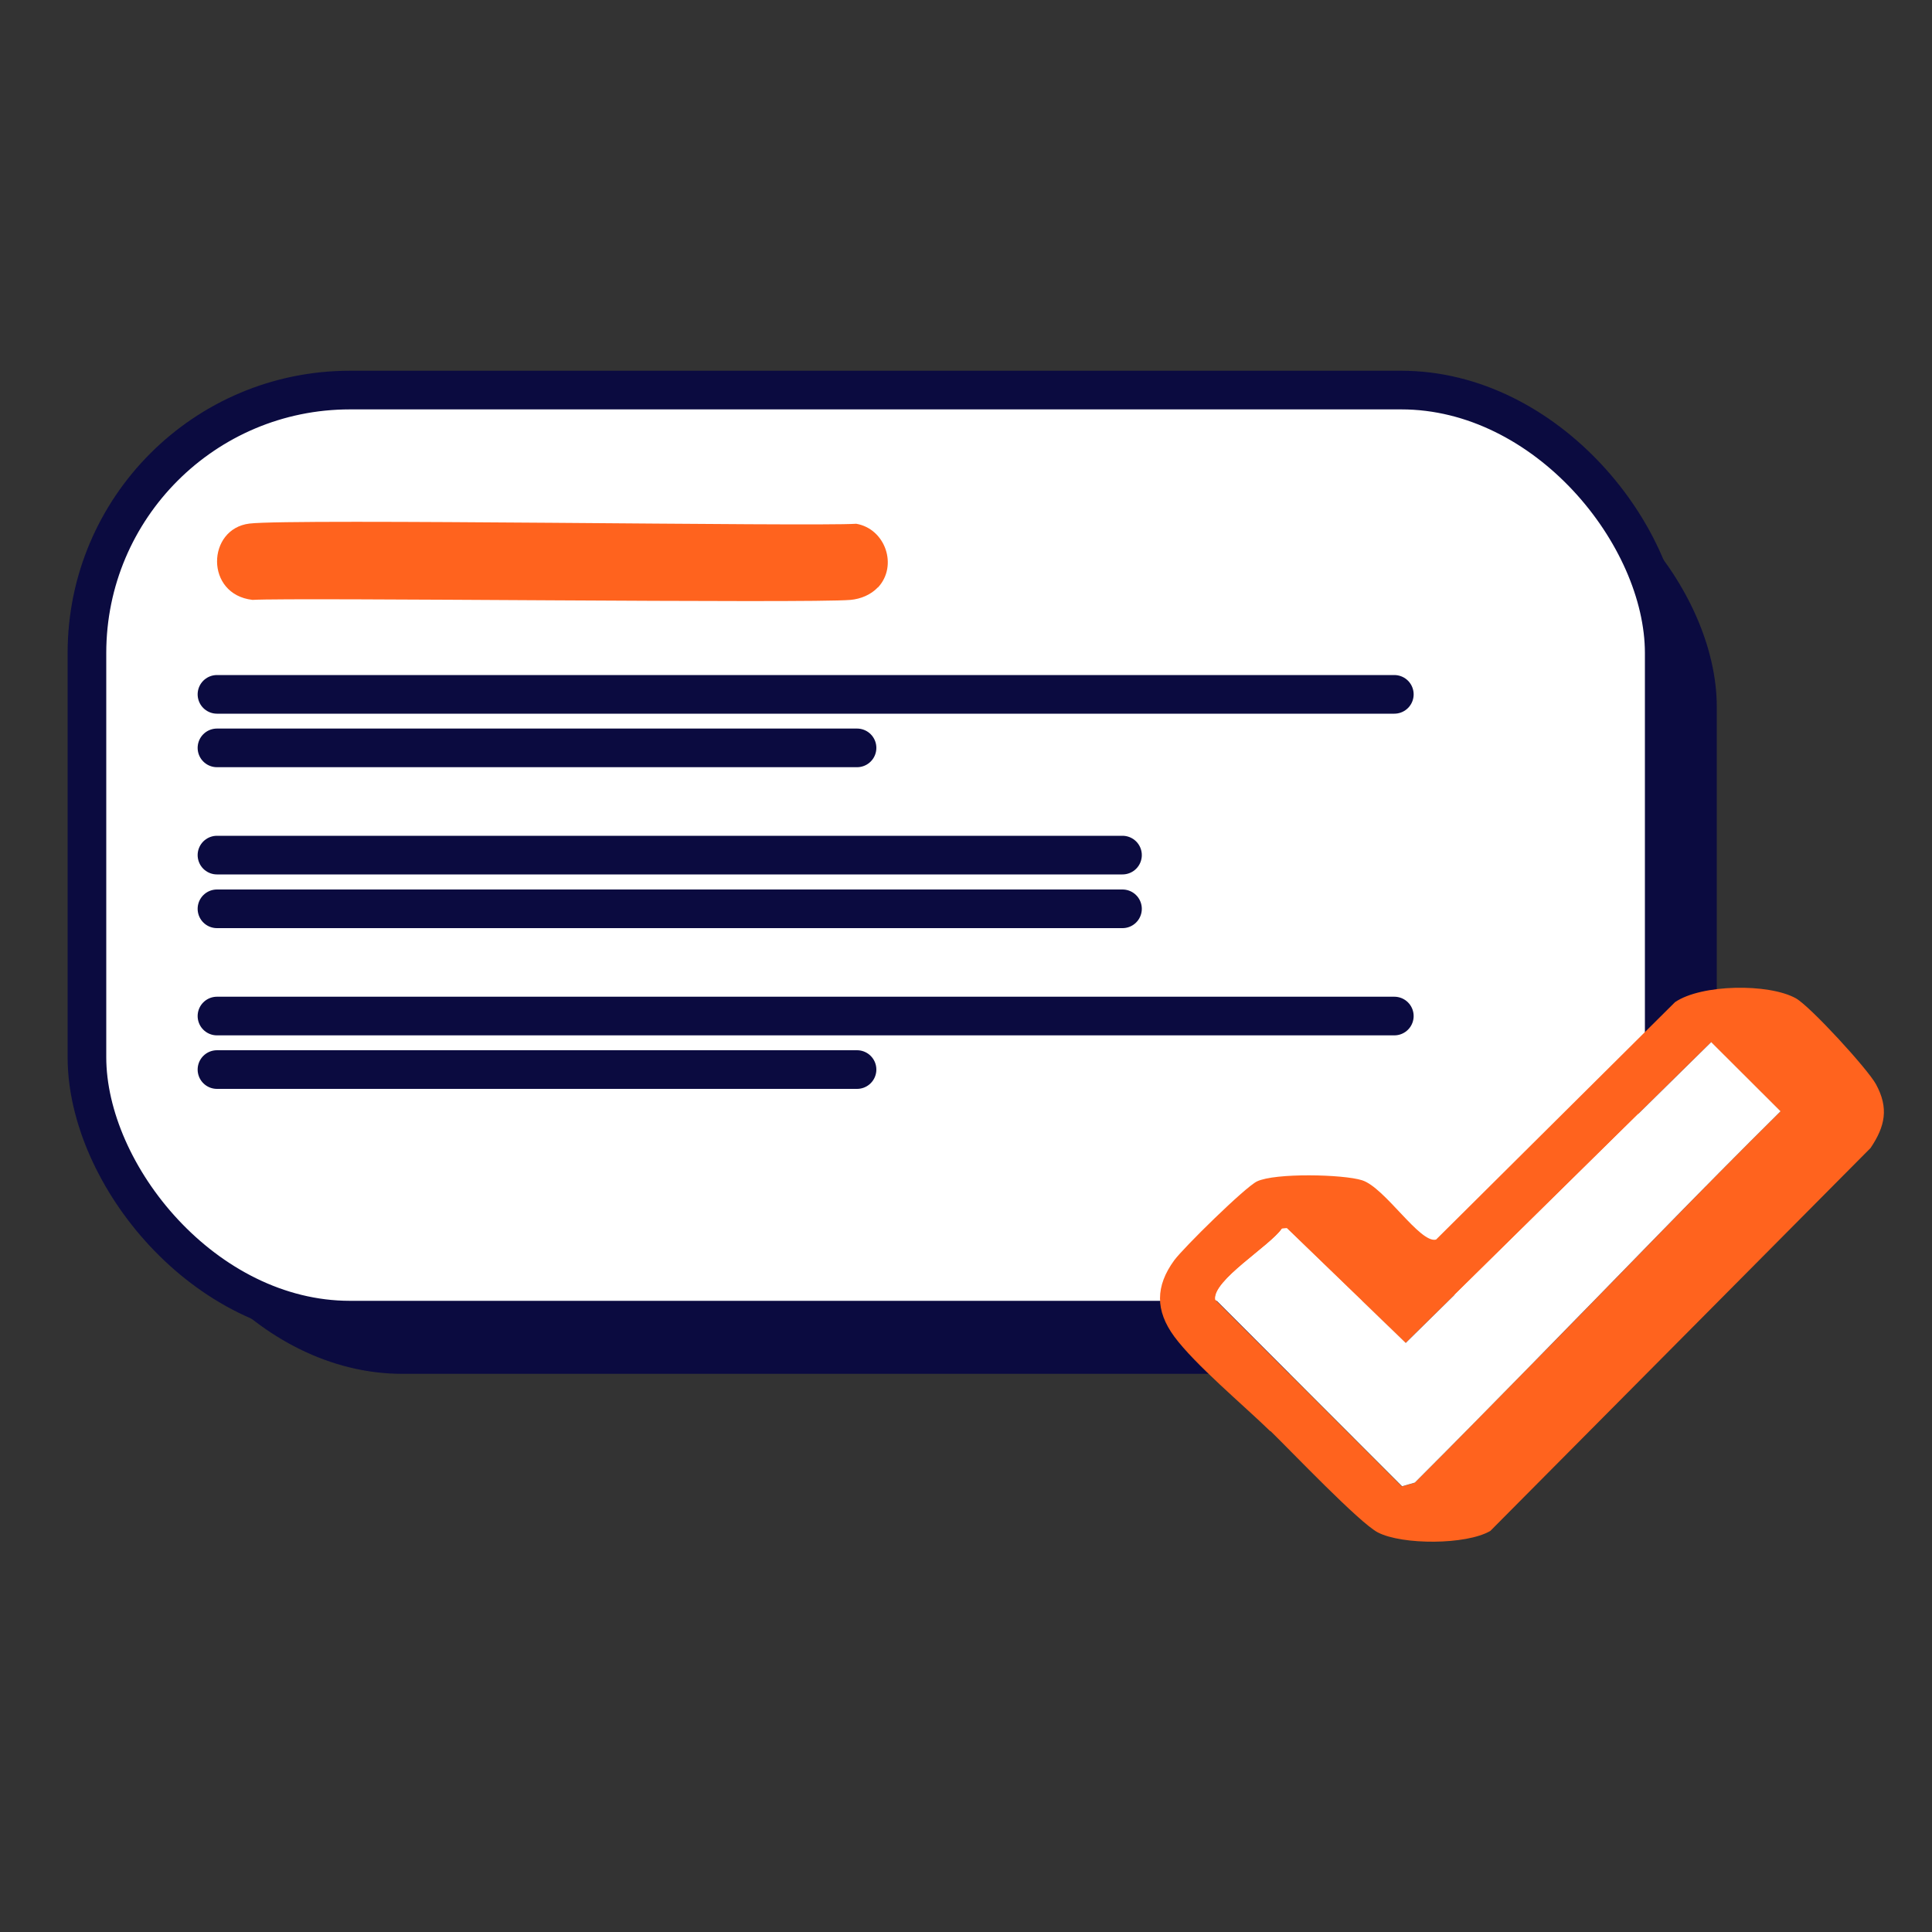
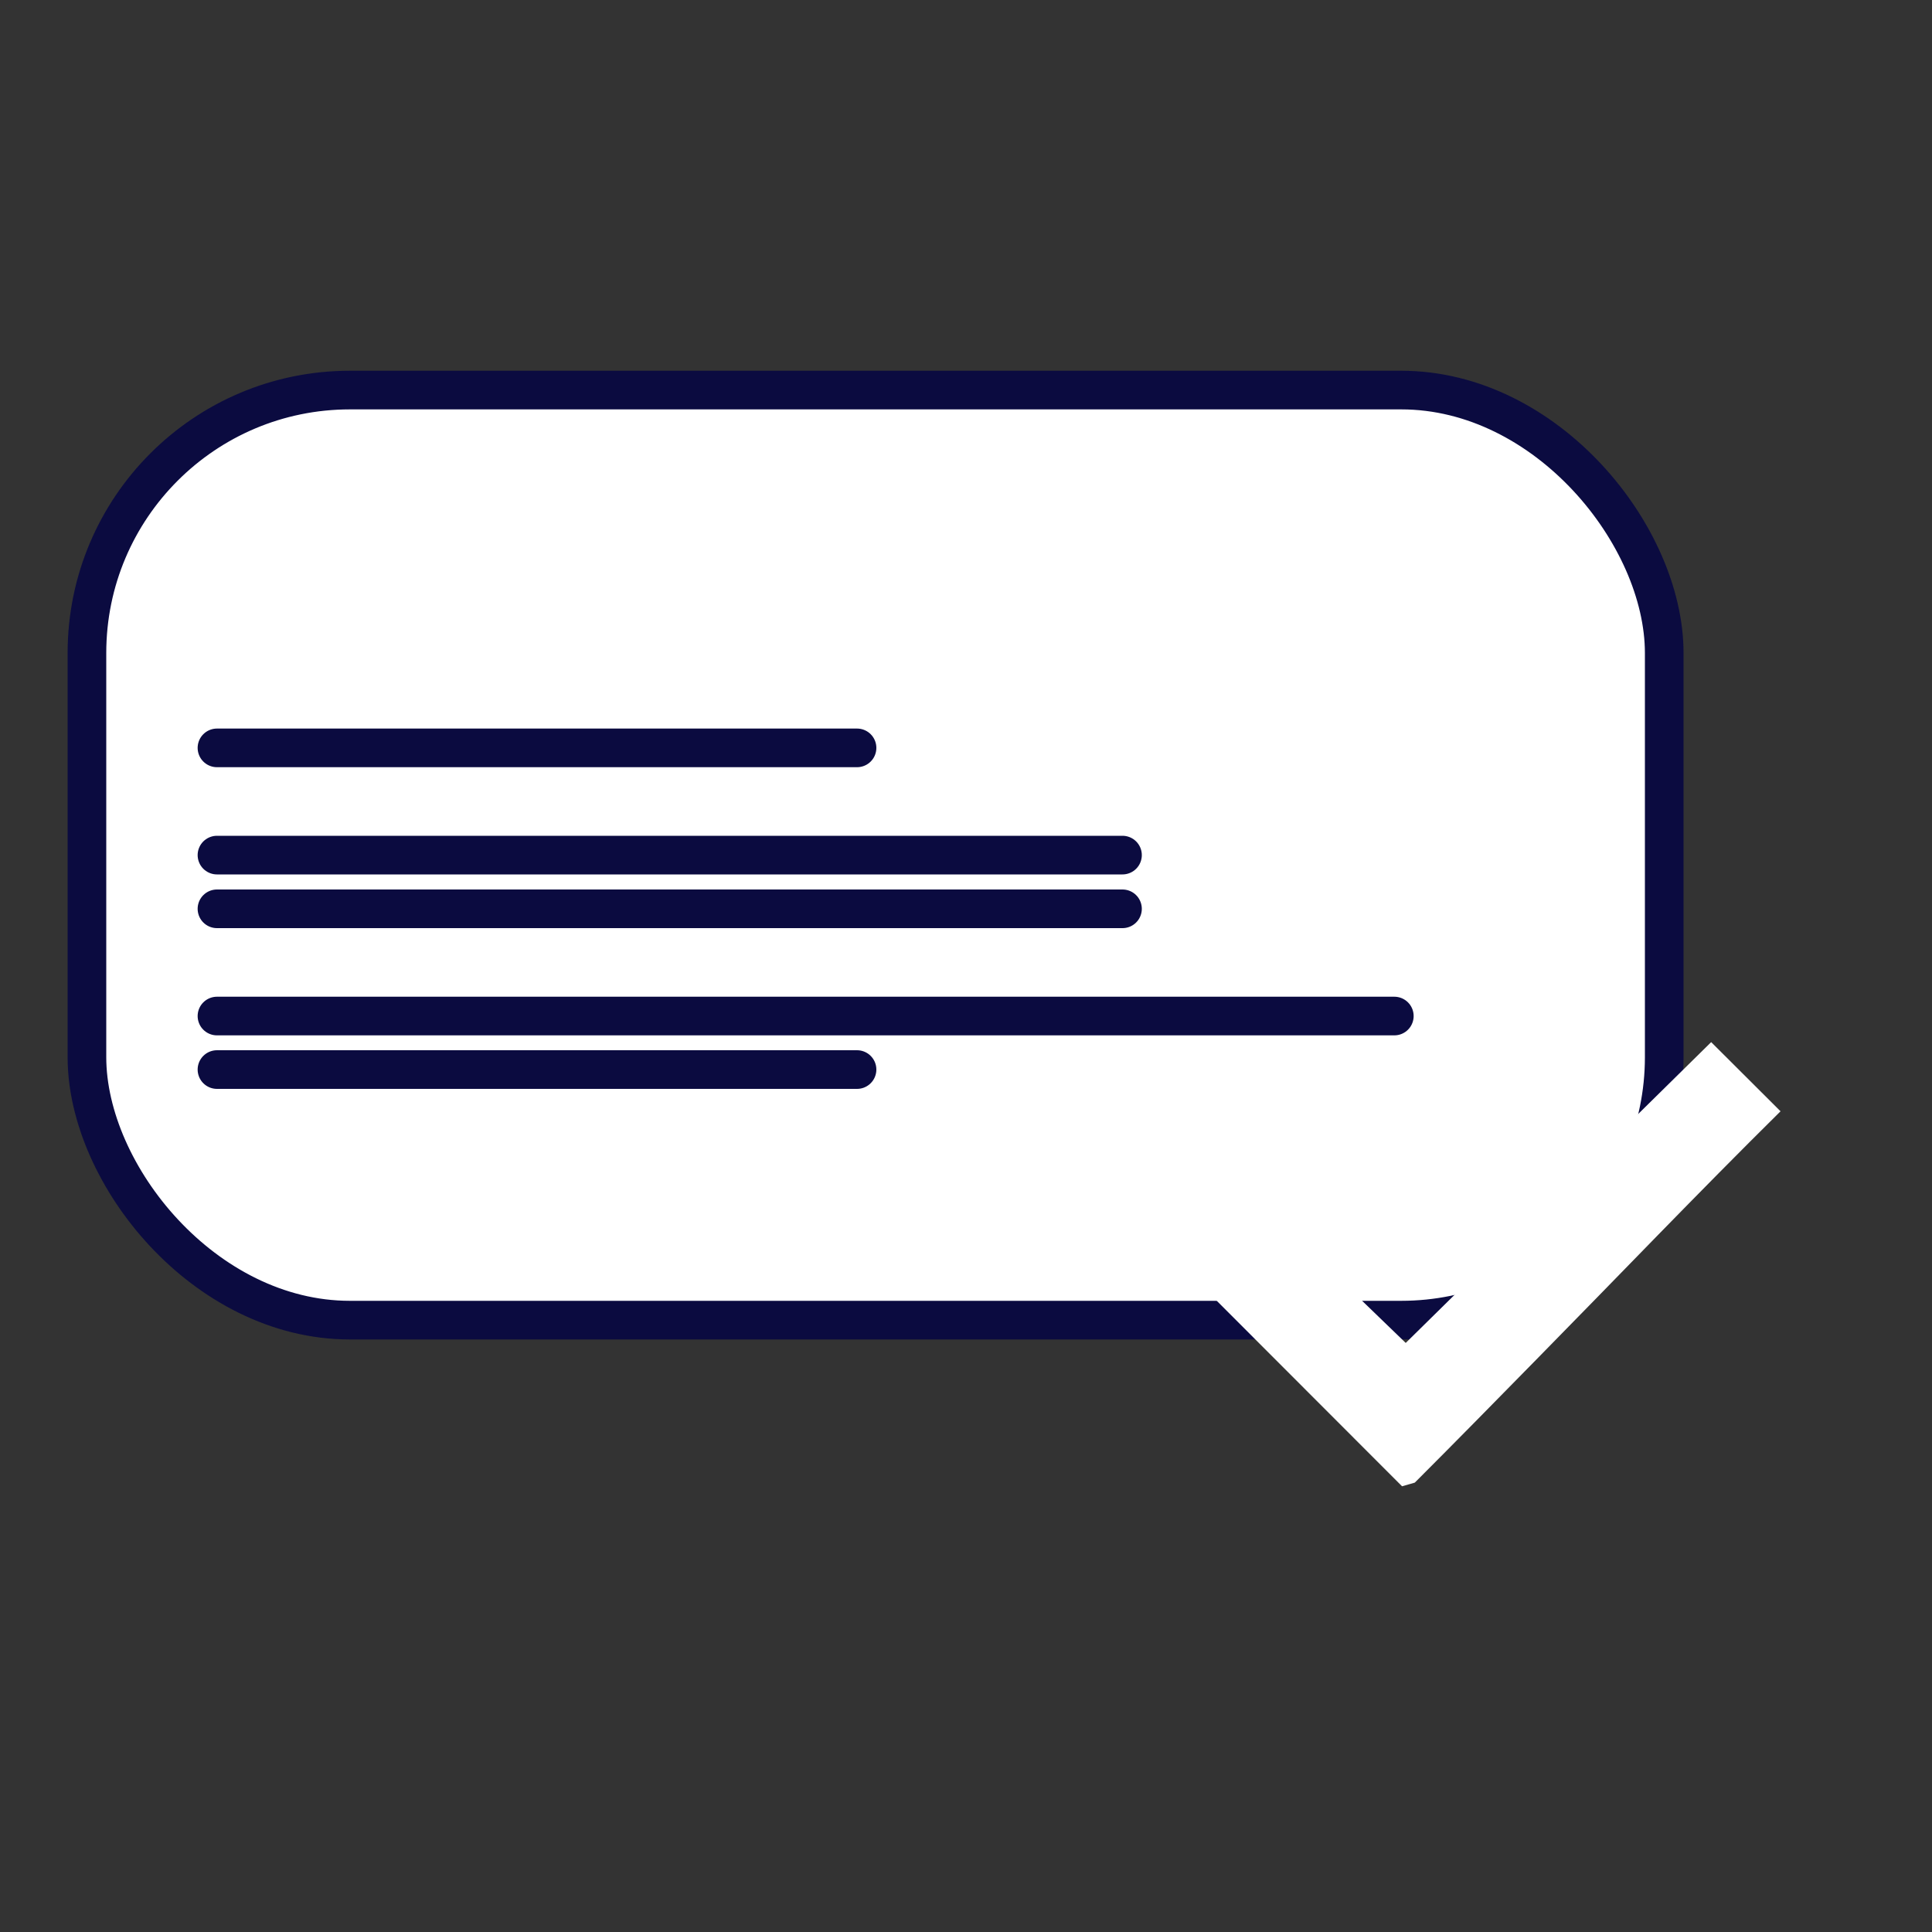
<svg xmlns="http://www.w3.org/2000/svg" id="Capa_1" data-name="Capa 1" viewBox="0 0 100 100">
  <rect x="0" y="0" width="100" height="100" fill="#333333" stroke="none" />
  <defs>
    <style>      .cls-1 {        fill: #ff631e;      }      .cls-2 {        fill: none;        stroke-linecap: round;      }      .cls-2, .cls-3 {        stroke: #0b0b40;        stroke-miterlimit: 10;        stroke-width: 2px;      }      .cls-3, .cls-4 {        fill: #fff;      }      .cls-5 {        fill: #0b0b40;      }    </style>
  </defs>
-   <rect class="cls-5" x="7.22" y="22.97" width="81.64" height="48.14" rx="13.61" ry="13.61" />
  <rect class="cls-3" x="4.5" y="20.19" width="81.64" height="48.14" rx="13.61" ry="13.61" />
-   <path class="cls-1" d="M45.44,30.4c-.37.39-.89.6-1.41.65-2.16.19-28.78-.13-30.96,0-2.47-.28-2.37-3.68-.16-3.95s29.14.16,31.41.01c1.51.26,2.17,2.18,1.12,3.3Z" />
-   <line class="cls-2" x1="72.17" y1="35.94" x2="11.23" y2="35.94" />
  <line class="cls-2" x1="11.23" y1="38.71" x2="44.36" y2="38.71" />
  <line class="cls-2" x1="72.17" y1="52.59" x2="11.23" y2="52.59" />
  <line class="cls-2" x1="11.23" y1="55.36" x2="44.36" y2="55.36" />
  <line class="cls-2" x1="11.23" y1="44.26" x2="58.1" y2="44.26" />
  <line class="cls-2" x1="11.23" y1="47.04" x2="58.1" y2="47.04" />
-   <path class="cls-1" d="M65.75,74.08c-1.41-1.37-3.9-3.45-4.97-4.9-.99-1.35-.98-2.61,0-3.95.48-.65,3.66-3.78,4.28-4.08.94-.45,4.47-.37,5.44-.06,1.18.37,3,3.29,3.83,3.07l12.37-12.29c1.36-.93,4.84-.98,6.25-.2.74.41,3.72,3.66,4.15,4.45.67,1.23.48,2.17-.28,3.3l-19.68,19.82c-1.25.73-4.56.73-5.82.08-.95-.49-4.48-4.2-5.56-5.25ZM79.52,70.37c4.21-4.27,8.36-8.62,12.63-12.84l-3.59-3.58-15.81,15.57-6.15-5.94-.25.02c-.6.89-3.6,2.68-3.45,3.67l9.66,9.67.66-.19c2.11-2.11,4.2-4.25,6.29-6.37Z" />
  <path class="cls-4" d="M79.52,70.37c-2.09,2.13-4.18,4.26-6.29,6.37l-.66.19-9.66-9.67c-.14-.99,2.85-2.78,3.45-3.67l.25-.02,6.15,5.94,15.81-15.57,3.59,3.58c-4.27,4.22-8.42,8.56-12.63,12.84Z" />
</svg>